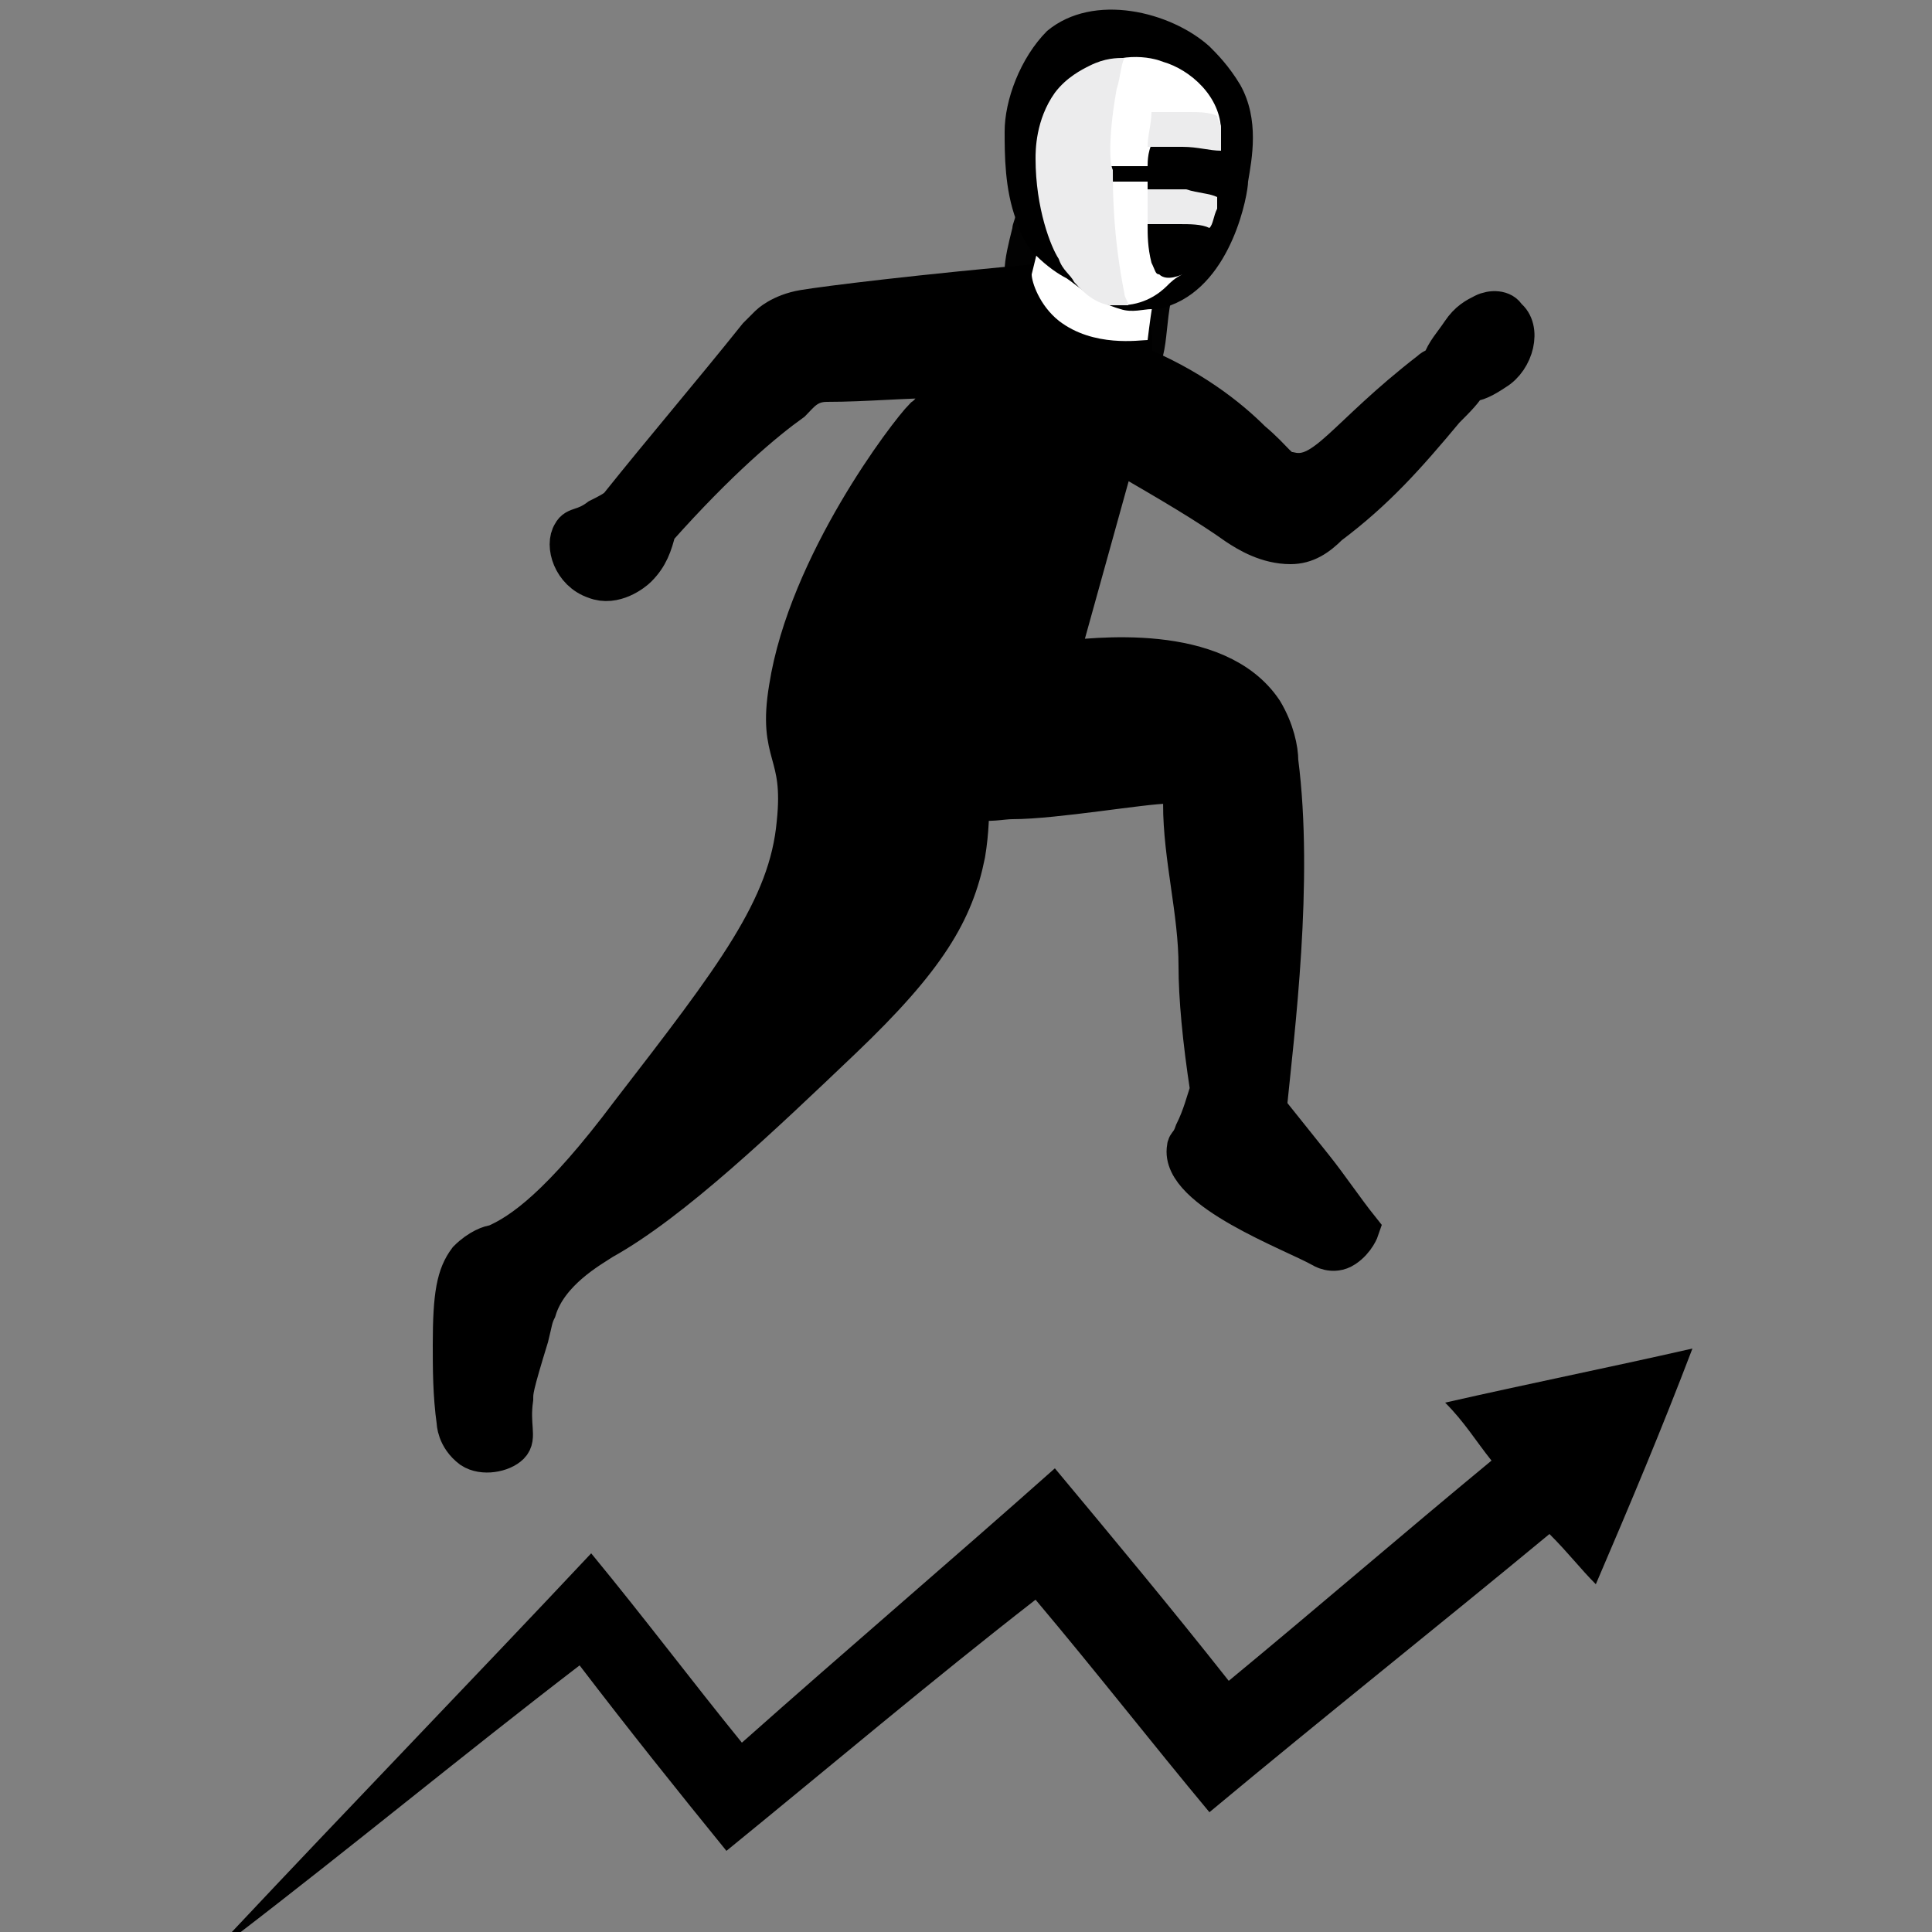
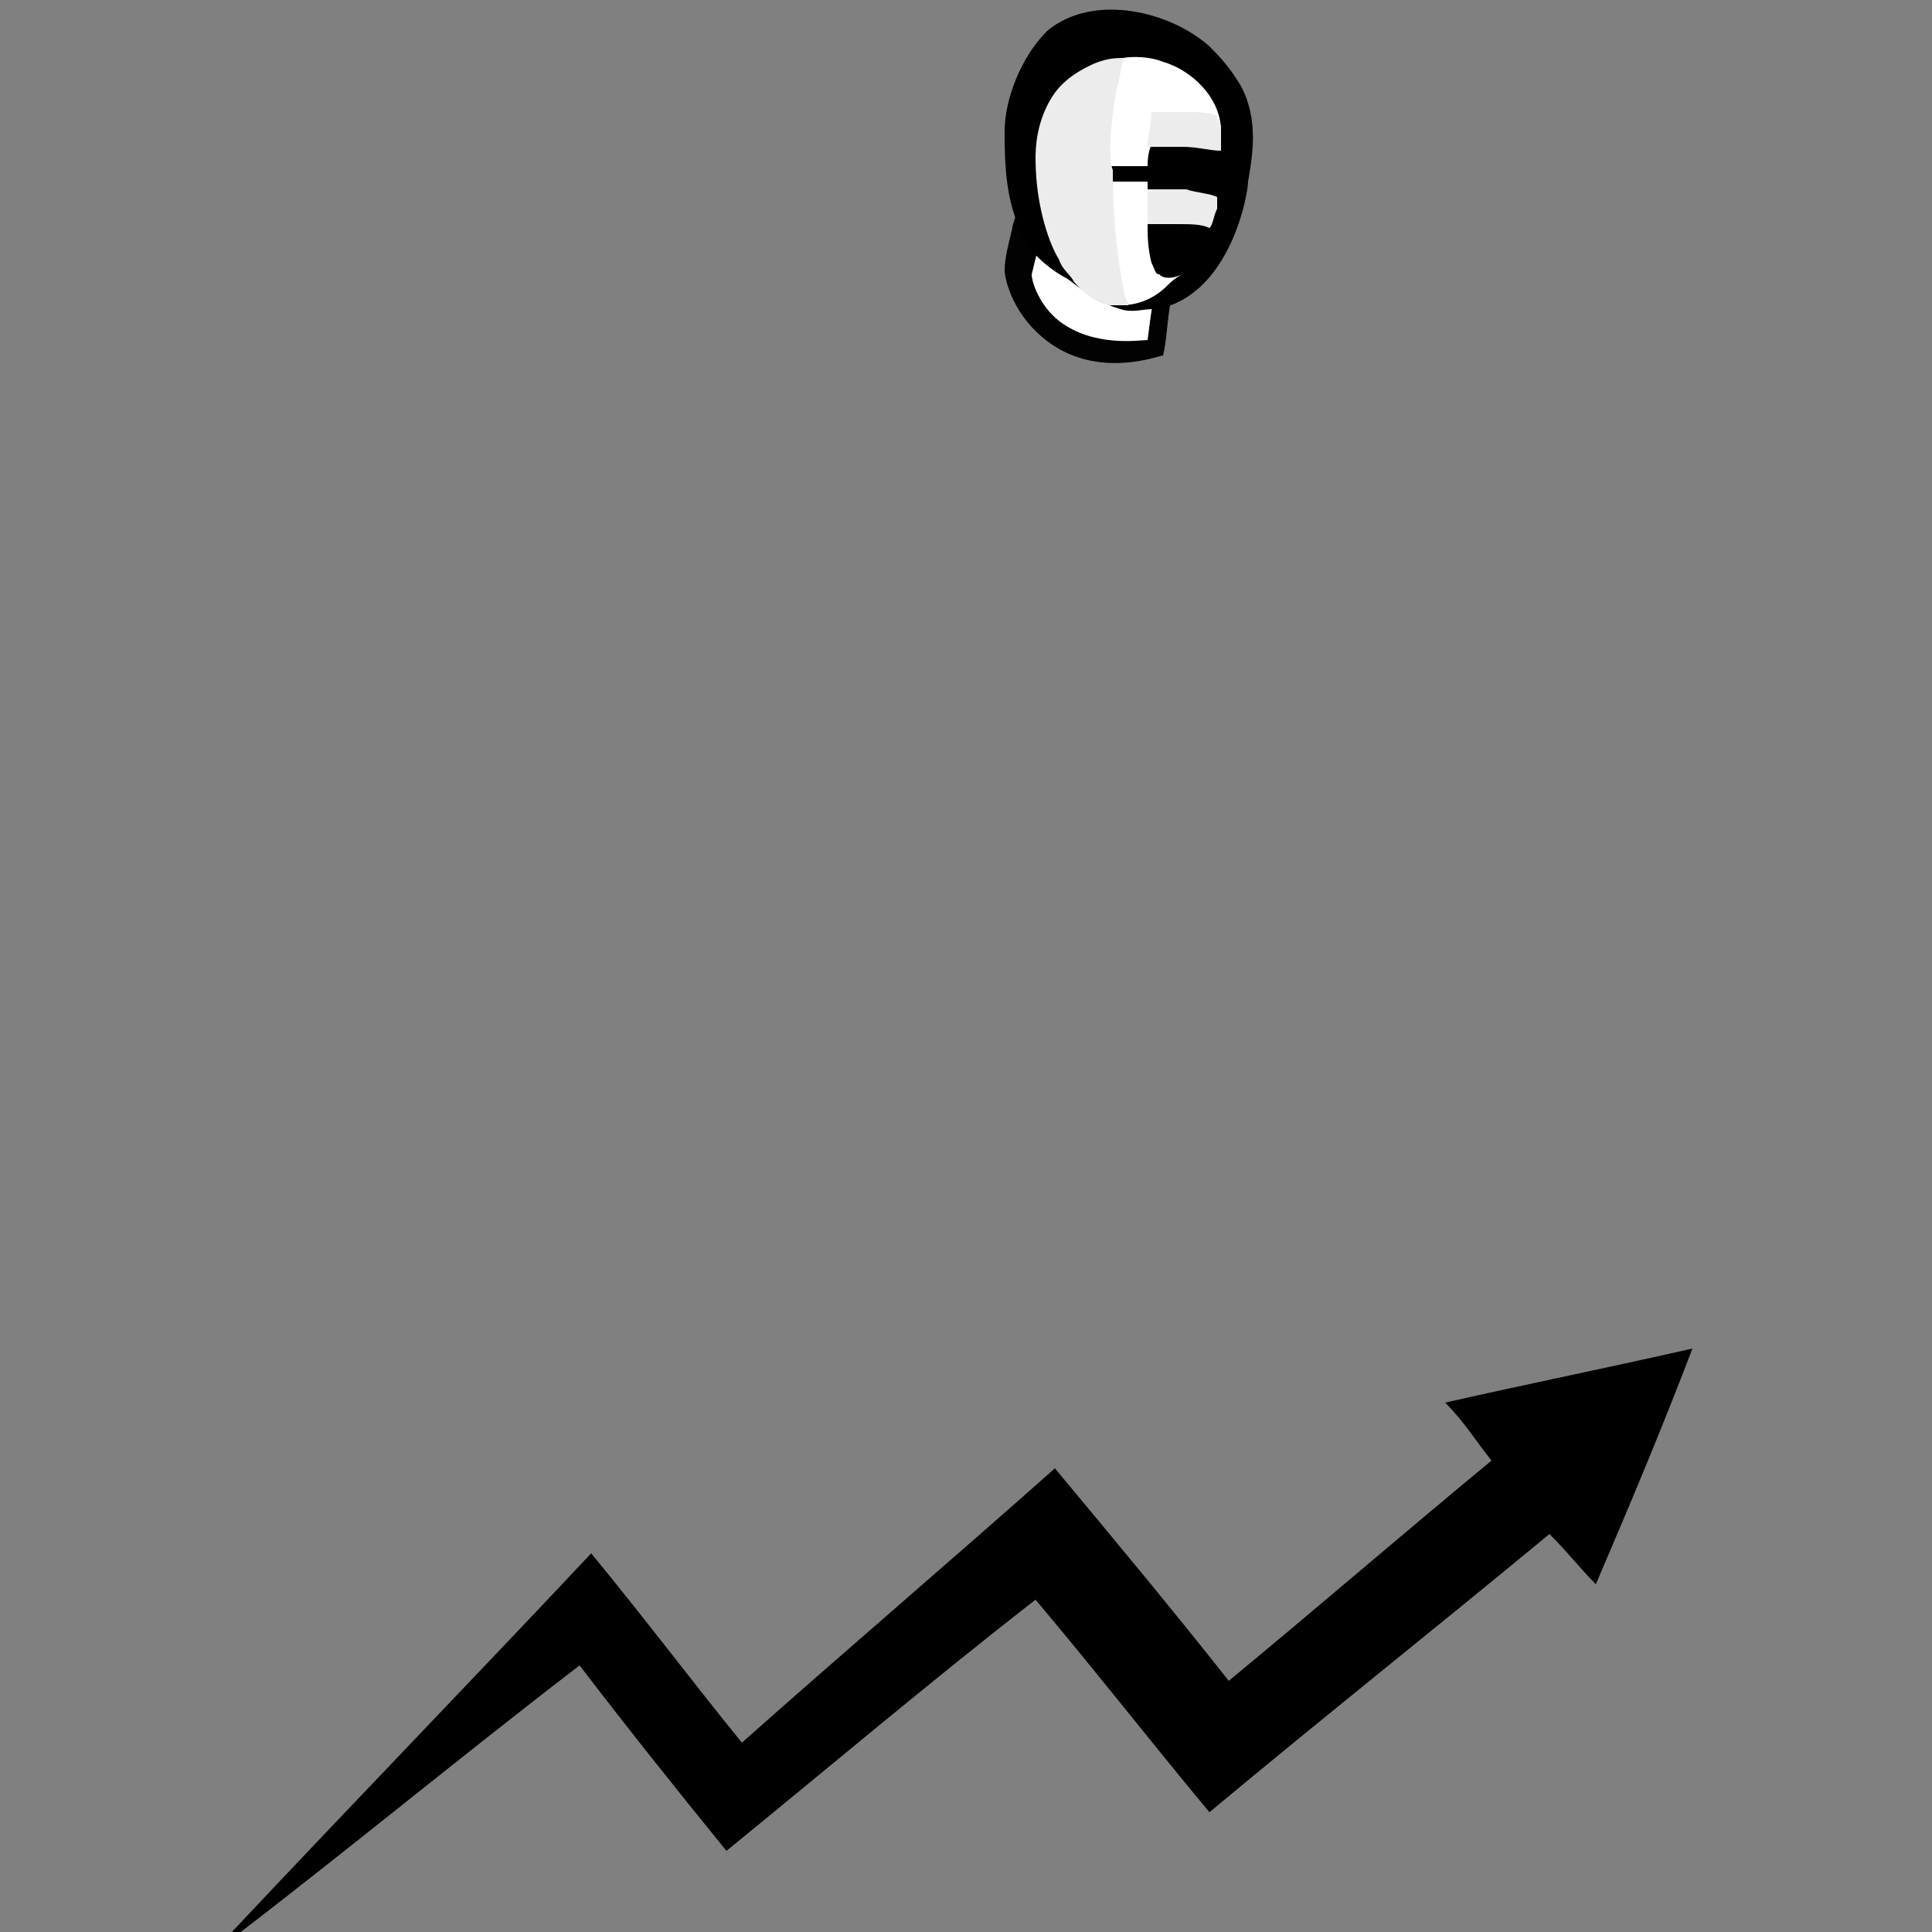
<svg xmlns="http://www.w3.org/2000/svg" version="1.1" id="Calque_1" x="0" y="0" viewBox="0 0 50 50" xml:space="preserve">
  <rect x="0" y="0" width="50" height="50" fill="#808080" stroke="none" />
  <style>.st1,.st2,.st3{display:none;fill:#2c2d2c}.st2,.st3{fill:#020202}.st3{fill:#fff}.st4{fill:#060000}.st4,.st5{display:none}.st8{fill:#fff}.st11{fill:#ececed}</style>
  <path d="M30.1 9.2c-.1 0-1.6.6-2.9-.3-1-.7-1.2-1.7-1.2-1.9 0-.3.1-.7.2-1.1 0-.1.1-.3.1-.4.1.3.4 1.1 1.2 1.6 1.2.9 2.5.7 2.8.7-.1.5-.1 1-.2 1.4z" fill="#020202" />
  <g id="Calque_1_1_">
    <path class="st2" d="M90.8 198.5h1.1v.9h-1.1z" />
    <path id="bandage_coté_blanc" class="st3" d="M108.1 203.8c-.4.7-1.5 2.3-3.5 3.2-.8.3-1.6.5-2.2.5-.7-1.4-1.2-2.6-1.6-3.4-.2-.5-.3-.9-.4-1 0 0-.5-1.3-.9-2.9-.3-1.4-.9-4.7-1.3-9.1-.1-1.6-.1-3.4 0-5.4s.4-3.8.8-5.4c.6-.1 1.3-.1 2.1-.1 1 0 1.9.1 2.6.3-.3 3.4-.4 6.3-.3 8.5 0 0 .1 8.3 2.1 12.7.2.4.3.7.5 1 0 0 .6 1.3 1 1.7 0 0 .1.1.3.2h.1c.1 0 .1-.2.2-.3l.1-.1c.1-.2.2-.3.4-.4z" />
-     <path class="st4" d="M111.3 190.9h-.4c-.1 0-.2 0-.3-.1-.1 0-.2-.1-.3-.1-.1-.1-.3-.1-.4-.2-.1 0-.2-.1-.3-.1h-.2c-.1 0-.1 0-.2-.1-.1 0-.1 0-.2-.1h-.5c-.1 0-.2 0-.4-.1h-.1-.6-.8c-.1 0-.2 0-.3.1h-.2c-.1 0-.2.1-.3.1-.1 0-.2.1-.2.1s-.1.1-.2.1-.2.1-.3.1c-.1 0-.1.1-.2.1s-.2.1-.3.1c-.1 0-.2.1-.3.1-.1 0-.2.1-.3.1-.1 0-.2.1-.2.1s-.1.1-.2.1h-.1.1c0 .7.1 1.3.2 2 .1 0 .1.1.2.2.1 0 .1.1.2.1s.1.1.2.1c0 0 .1.1.2.1s.1.1.2.1c0 0 .1 0 .1.1.1 0 .2.1.3.2.1 0 .1.1.2.1s.1.1.2.1c0 0 .1 0 .2.1.1 0 .2.1.3.1.1 0 .2.1.3.1.1 0 .2 0 .3.1.1 0 .3 0 .4.1h.6c.2 0 .3 0 .5-.1.1 0 .2 0 .4-.1.1 0 .2 0 .3-.1h.2c.1 0 .2-.1.3-.1.1 0 .2-.1.2-.1.1 0 .3-.1.4-.2 0 0 .1 0 .1-.1l.1-.1c.1-.1.1-.2.2-.2.1-.1.1-.2.2-.3 0 0 0-.1.1-.1 0 0 0-.1.1-.1v-.1c0-.1.1-.2.1-.3s0-.2.1-.2c0-.1.1-.2.1-.2s0-.1.1-.2c0 0 0-.1.1-.1.1-.1.2-.1.3-.1h.4v-.2-.3-.5H111.7c-.3-.2-.4-.2-.4-.1zm-5.7 2.6s-.1.1-.1.2h-.1l-.1-.1-.1-.1s-.1 0-.1-.1c-.1 0-.2-.2-.3-.2-.1 0-.2-.1-.2-.2-.1-.1-.2-.2-.3-.4v-.1-.4-.1l.3-.3c.1-.1.2-.1.3-.2.1-.1.2-.1.3-.2.1 0 .1-.1.2-.1h.1c.1 0 .2-.1.3-.1.1 0 .2-.1.3-.1 0 0 .1-.1.2-.1 0 0 .1-.1.1 0H106.7c0-.1.1 0 .1 0H108s-.1 0-.1.1c0 0-.1.1-.2.1l-.2.2-.1.1-.3.3-.3.3c-.1.1-.2.2-.2.3l-.2.2c0 .1-.1.1-.1.2-.1.1-.1.2-.2.3s-.1.2-.2.3-.1.2-.2.3c0-.2-.1-.2-.1-.1z" />
    <path class="st5" d="M103.4 193.4h.4c0-.7-.1-1.3-.2-2h-.1c-.1 0-.2 0-.4.1-1.7.3-3.4.5-5.1.8 0 .4.1.9.2 1.3 1.8 0 3.5-.1 5.2-.2z" />
  </g>
  <g id="Calque_1_2_">
    <path transform="rotate(-79.042 -137.59 1.103)" class="st2" d="M-137.7 1h.2v.3h-.2z" />
    <path id="bandage_coté_blanc_1_" class="st3" d="M-133.2 3.2c-.2.2-.5.6-1.2.7-.2.1-.5.1-.6 0-.1-.4-.2-.8-.2-1s0-.3-.1-.3c0 0-.1-.4-.1-.8s0-1.4.1-2.6c.1-.4.1-1 .3-1.5.2-.6.3-1 .5-1.5.2 0 .4 0 .6.1.3.1.5.1.7.2-.2.9-.3 1.7-.5 2.3 0 0-.4 2.3-.1 3.6 0 .1.1.2.1.3 0 0 .1.4.2.5l.1.1.2-.1c-.1 0 0 0 0 0z" />
    <path class="st4" d="M-131.6-.2h-.1-.1-.1s-.1 0-.1-.1c0 0-.1 0-.1-.1h-.1-.6H-133.1h-.4-.2c0 .2 0 .4-.1.6l.1.1s.1 0 .1.1H-132.2l.1-.1s0-.1.1-.1V.1 0v-.1h.1V-.4c.4.2.4.2.3.2.1 0 0 0 0 0zm-1.7.4s-.1 0 0 0c-.1 0-.1 0 0 0-.1 0-.1 0 0 0h-.1s0-.1-.1-.1l-.1-.1s0-.1-.1-.1v-.1l.1-.1h.4s-.1 0-.1.1c0 0-.1 0-.1.1 0 0-.1 0-.1.1l-.1.1-.1.1-.1.1c.6-.2.6-.2.5-.1z" />
    <path class="st5" d="M-133.9 0h.1c0-.2 0-.4.1-.6h-1.6v.4c.4.1.9.2 1.4.2z" />
  </g>
-   <path d="M39 8.2c-.1-.2-.4-.2-.6-.1-.2.1-.4.2-.6.5-.2.3-.4.5-.5.8-.1.1-.2.1-.3.2-2.2 1.7-2.7 2.8-3.6 2.6-.3 0-.4-.3-1-.8-.6-.6-1.6-1.4-3.1-2 0-.2.1-.7-.1-1.2-.3-.6-1.1-1-2-.9-3.4.3-5.8.6-6.4.7s-.9.4-.9.4l-.3.3c-1.2 1.5-2.4 2.9-3.6 4.4-.1.1-.3.2-.5.3-.4.3-.6.2-.7.4-.2.3 0 1 .6 1.2.5.2 1-.2 1.1-.3.3-.3.4-.6.5-1 1.6-1.8 2.8-2.8 3.5-3.3.2-.2.4-.5.9-.5 1 0 2-.1 3-.1 0 .1 0 .2-.1.4-.1.4-.4.6-.4.6-.4.4-3 3.8-3.5 7-.3 1.8.4 1.6.2 3.5-.2 2.2-1.6 4-4.3 7.5-1.8 2.4-2.8 3.1-3.5 3.4-.1 0-.4.1-.7.4-.3.4-.4.9-.4 2.2 0 .6 0 1.3.1 2 0 0 0 .4.4.7.3.2.8.1 1-.1.2-.2 0-.5.1-1.2 0-.2 0-.3.4-1.6.1-.4.1-.5.2-.7.3-1 1.4-1.6 1.7-1.8 1.8-1 4.1-3.2 6.2-5.2 2.2-2.1 2.9-3.3 3.2-4.8.1-.6.1-1.1.1-1.4.5.1.8 0 1.1 0 1.1 0 3.4-.4 4-.4.2 0 .3 0 .3.1.2.1.1.4.1.4 0 1.4.4 2.8.4 4.2 0 .8.1 1.9.3 3.2-.1.3-.2.7-.4 1.1-.1.3-.2.3-.2.4-.2 1.1 2.8 2.2 3.5 2.6 0 0 .3.2.6 0s.4-.5.4-.5c-.4-.5-.8-1.1-1.2-1.6l-1.2-1.5c.2-2 .7-5.9.3-9 0-.3-.1-.8-.4-1.3-1.2-1.8-4.4-1.4-5.3-1.3l1.5-5.4c1.4.8 2.4 1.4 3.1 1.9.3.2.8.5 1.4.5.4 0 .7-.2 1-.5 1.2-.9 2-1.8 3-3 .3-.3.5-.5.6-.7.2 0 .4-.1.7-.3.5-.3.7-1.1.3-1.4z" stroke="#000" stroke-miterlimit="10" />
  <path class="st8" d="M28.2 8z" />
  <path d="M26.2 7.8z" fill="#151615" />
  <path d="M15.3 40.2c1.4 1.7 2.6 3.3 3.9 4.9 2.7-2.4 5.4-4.7 8.1-7.1 1.5 1.8 3 3.6 4.5 5.5 2.3-1.9 4.5-3.8 6.8-5.7-.4-.5-.7-1-1.2-1.5 2.2-.5 4.2-.9 6.4-1.4-.8 2.1-1.6 4-2.5 6.1-.4-.4-.7-.8-1.2-1.3-2.9 2.4-5.8 4.7-8.8 7.2-1.5-1.8-2.9-3.6-4.5-5.5-2.7 2.1-5.3 4.3-8 6.5-1.3-1.6-2.5-3.1-3.8-4.8-3 2.3-5.9 4.7-8.9 7L6 50c3.1-3.3 6.2-6.5 9.3-9.8z" />
  <path class="st8" d="M29.7 8.8c-.2 0-1.4.2-2.3-.5-.5-.4-.7-1-.7-1.2.1-.4.2-.8.3-1.3l3.2.7c-.3.7-.4 1.5-.5 2.3z" />
  <path d="M32.1 2.2c-.3-.5-.6-.8-.8-1-1-.9-3-1.4-4.2-.4-.7.7-1.1 1.8-1.1 2.6 0 .6 0 1.5.3 2.3.1.3.2.6.5.9s.6.5.8.6c.3.2.7.6 1.4.8.3.1.6 0 .8 0 .1 0 .3 0 .5-.1 1.6-.6 2-2.9 2-3.2.1-.6.3-1.6-.2-2.5z" />
  <path class="st8" d="M31.6 3.4c0-.9-.8-1.6-1.5-1.8-.5-.2-1.4-.2-1.9.3s-.2 1.2.3 4.5c.1.7.2 1.2.3 1.5h.2c.6 0 1-.3 1.2-.5.1-.1.2-.2.4-.3 0 0-.4.2-.6 0-.1 0-.1-.1-.2-.3-.1-.4-.1-.7-.1-1V5c.8.2 1.9-.6 1.9-1.6z" />
  <path d="M29.9 3.6c-.2.2-.2.6-.2.7h-1v.4h1v.5H31.6c0-.2.1-.3.1-.5 0-.3.1-.6.1-.9-.8-.6-1.5-.6-1.9-.2z" />
  <path class="st11" d="M31.5 2.9zM28.9 2.3c.1-.3.1-.6.2-.8-.2 0-.5 0-.9.2-.2.1-.6.3-.9.7-.5.7-.5 1.5-.5 1.7 0 1.3.4 2.3.6 2.6.1.3.3.4.4.6.1.1.4.5.9.6h.5c0-.1-.1-.2-.1-.3-.3-1.5-.3-2.7-.3-3.2-.1-.2-.1-1 .1-2.1zM31.6 3.9c-.3 0-.6-.1-1-.1h-.9c0-.3.1-.6.1-.9h1c.2 0 .5 0 .7.1 0 .1.1.2.1.3v.6zM31.3 5.9c-.2-.1-.5-.1-.8-.1h-.8v-.9h1c.3.1.6.1.8.2v.3c-.1.2-.1.4-.2.5z" />
</svg>